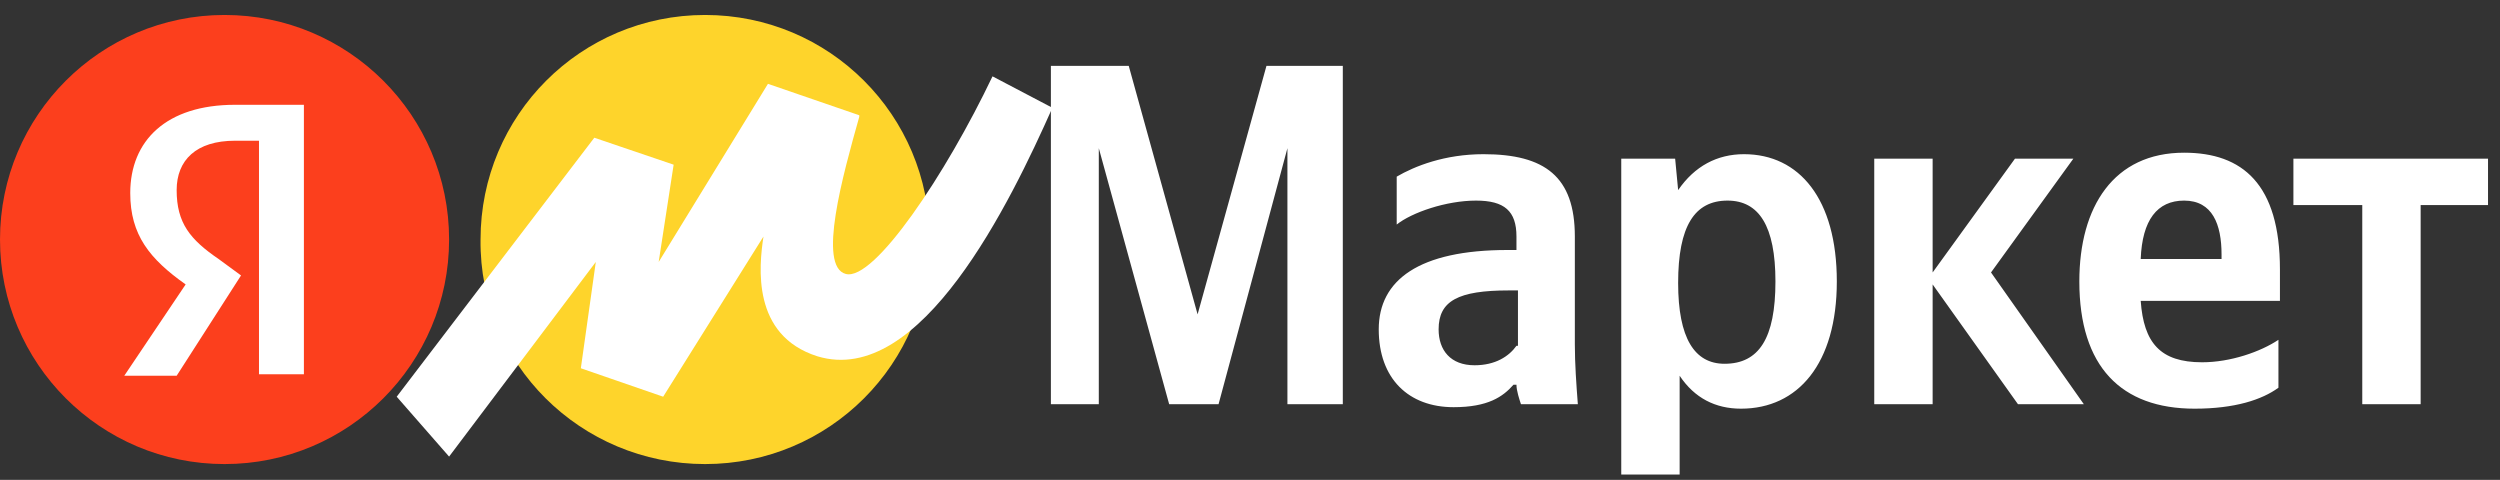
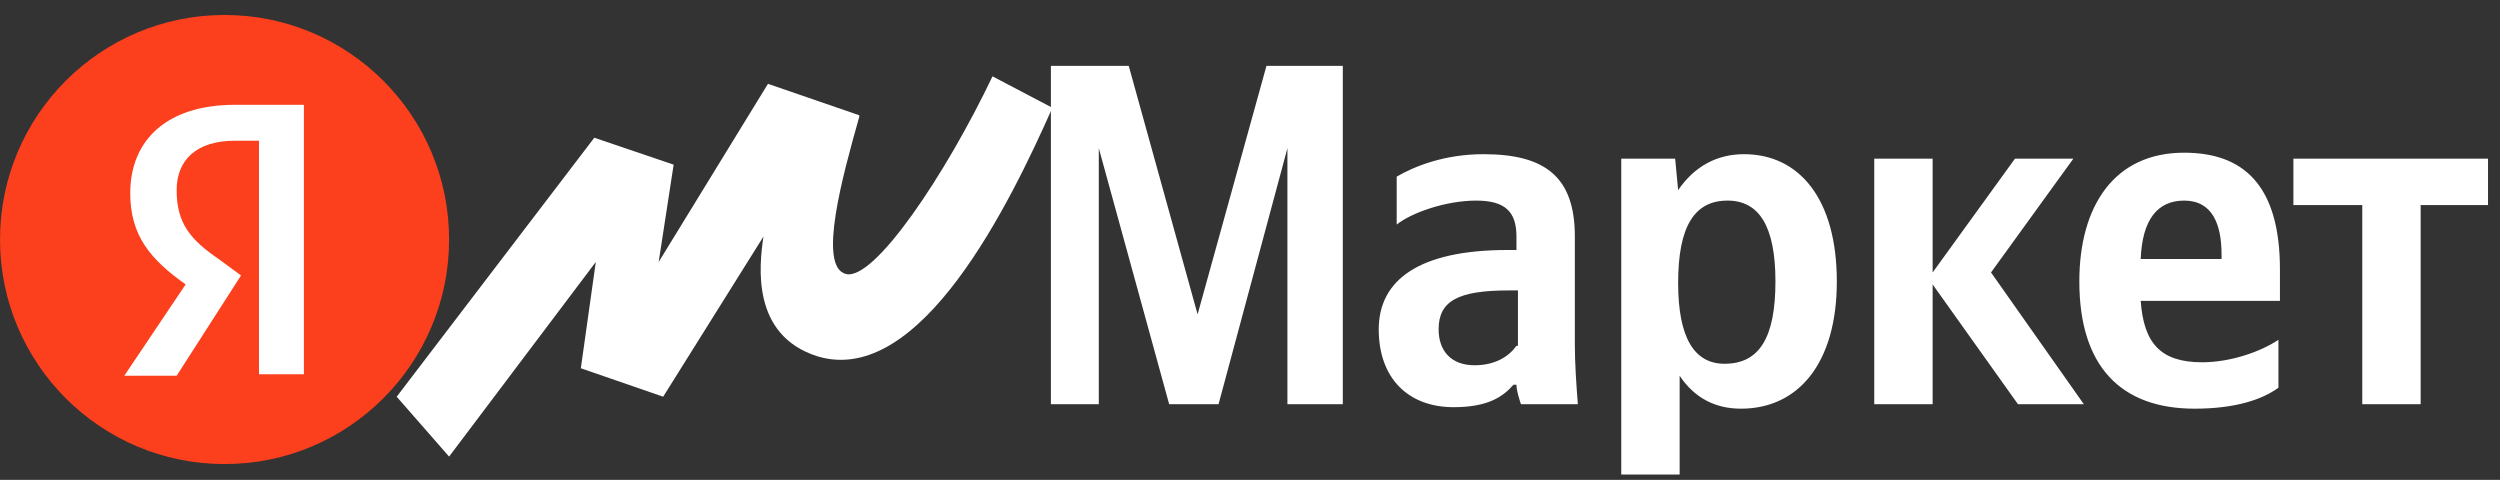
<svg xmlns="http://www.w3.org/2000/svg" width="323" height="62" viewBox="0 0 323 62" fill="none">
  <rect x="0" y="0" width="323" height="62" fill="#333333" stroke="none" />
  <g clip-path="url(#clip0_319_153)">
    <path d="M151.055 52.221H157.438L166.335 19.148V52.221H173.491V8.51H163.627L154.73 40.616L145.833 8.51H135.775V52.221H141.965V19.148L151.055 52.221ZM203.47 30.559C203.47 22.822 199.602 19.921 191.672 19.921C186.643 19.921 182.775 21.468 180.454 22.822V29.012C182.388 27.464 186.836 25.917 190.705 25.917C194.38 25.917 195.927 27.271 195.927 30.559V32.3H194.766C183.355 32.3 178.133 36.168 178.133 42.55C178.133 48.933 182.001 52.608 187.804 52.608C192.252 52.608 194.186 51.254 195.54 49.707H195.927C195.927 50.48 196.314 51.641 196.507 52.221H203.857C203.663 49.707 203.47 46.999 203.47 44.485V30.559ZM195.927 44.678C194.96 46.032 193.219 47.192 190.511 47.192C187.417 47.192 185.869 45.258 185.869 42.55C185.869 38.876 188.384 37.522 194.96 37.522H196.12V44.678H195.927ZM216.429 20.501H209.466V61.312H217.009V48.546C218.943 51.447 221.651 52.801 224.939 52.801C232.289 52.801 237.317 46.999 237.317 36.361C237.317 25.724 232.482 19.921 225.326 19.921C221.844 19.921 218.943 21.468 216.816 24.563L216.429 20.501ZM222.811 46.999C218.943 46.999 216.816 43.711 216.816 36.555C216.816 29.205 218.943 25.917 223.198 25.917C227.26 25.917 229.387 29.205 229.387 36.361C229.387 43.711 227.26 46.999 222.811 46.999ZM260.72 52.221H269.23L257.239 35.201L267.877 20.501H260.333L249.696 35.201V20.501H242.153V52.221H249.696V36.748L260.72 52.221ZM294.374 50.094V43.904C292.053 45.452 288.185 46.806 284.51 46.806C279.095 46.806 276.967 44.291 276.58 38.876H294.568V34.814C294.568 23.789 289.732 19.728 282.189 19.728C273.099 19.728 268.65 26.691 268.65 36.361C268.65 47.386 274.066 52.801 283.543 52.801C288.765 52.801 292.247 51.641 294.374 50.094ZM282.189 25.917C285.864 25.917 287.024 29.012 287.024 32.88V33.46H276.58C276.774 28.431 278.708 25.917 282.189 25.917ZM321.452 26.497V20.501H296.308V26.497H305.205V52.221H312.748V26.497H321.452Z" fill="white" />
-     <path d="M91.098 59.958C107.151 59.958 120.11 46.999 120.11 30.946C120.11 14.893 107.151 1.934 91.098 1.934C75.045 1.934 62.086 14.893 62.086 30.946C61.893 46.999 75.045 59.958 91.098 59.958Z" fill="#FED42B" />
    <path d="M29.012 59.958C45.035 59.958 58.024 46.969 58.024 30.946C58.024 14.923 45.035 1.934 29.012 1.934C12.989 1.934 0 14.923 0 30.946C0 46.969 12.989 59.958 29.012 59.958Z" fill="#FC3F1D" />
    <path d="M33.269 18.181H30.367C25.338 18.181 22.824 20.695 22.824 24.564C22.824 28.819 24.565 30.946 28.24 33.461L31.141 35.588L22.824 48.547H16.055L23.985 36.749C19.343 33.461 16.828 30.366 16.828 24.95C16.828 18.181 21.47 13.539 30.367 13.539H39.264V48.353H33.462V18.181H33.269Z" fill="white" />
    <path d="M76.784 17.794L51.254 51.255L58.023 58.991L76.978 33.847L75.044 47.58L85.681 51.255L98.64 30.559C98.06 34.428 97.093 43.325 105.603 46.032C118.949 50.094 130.553 26.111 135.969 13.926L128.232 9.864C122.237 22.436 112.953 36.362 109.278 35.395C105.603 34.428 108.891 22.63 111.019 15.086V14.893L99.22 10.831L85.101 33.847L87.035 21.276L76.784 17.794Z" fill="white" />
  </g>
  <defs>
    <clipPath id="clip0_319_153">
      <rect width="323" height="61.892" fill="white" />
    </clipPath>
  </defs>
</svg>